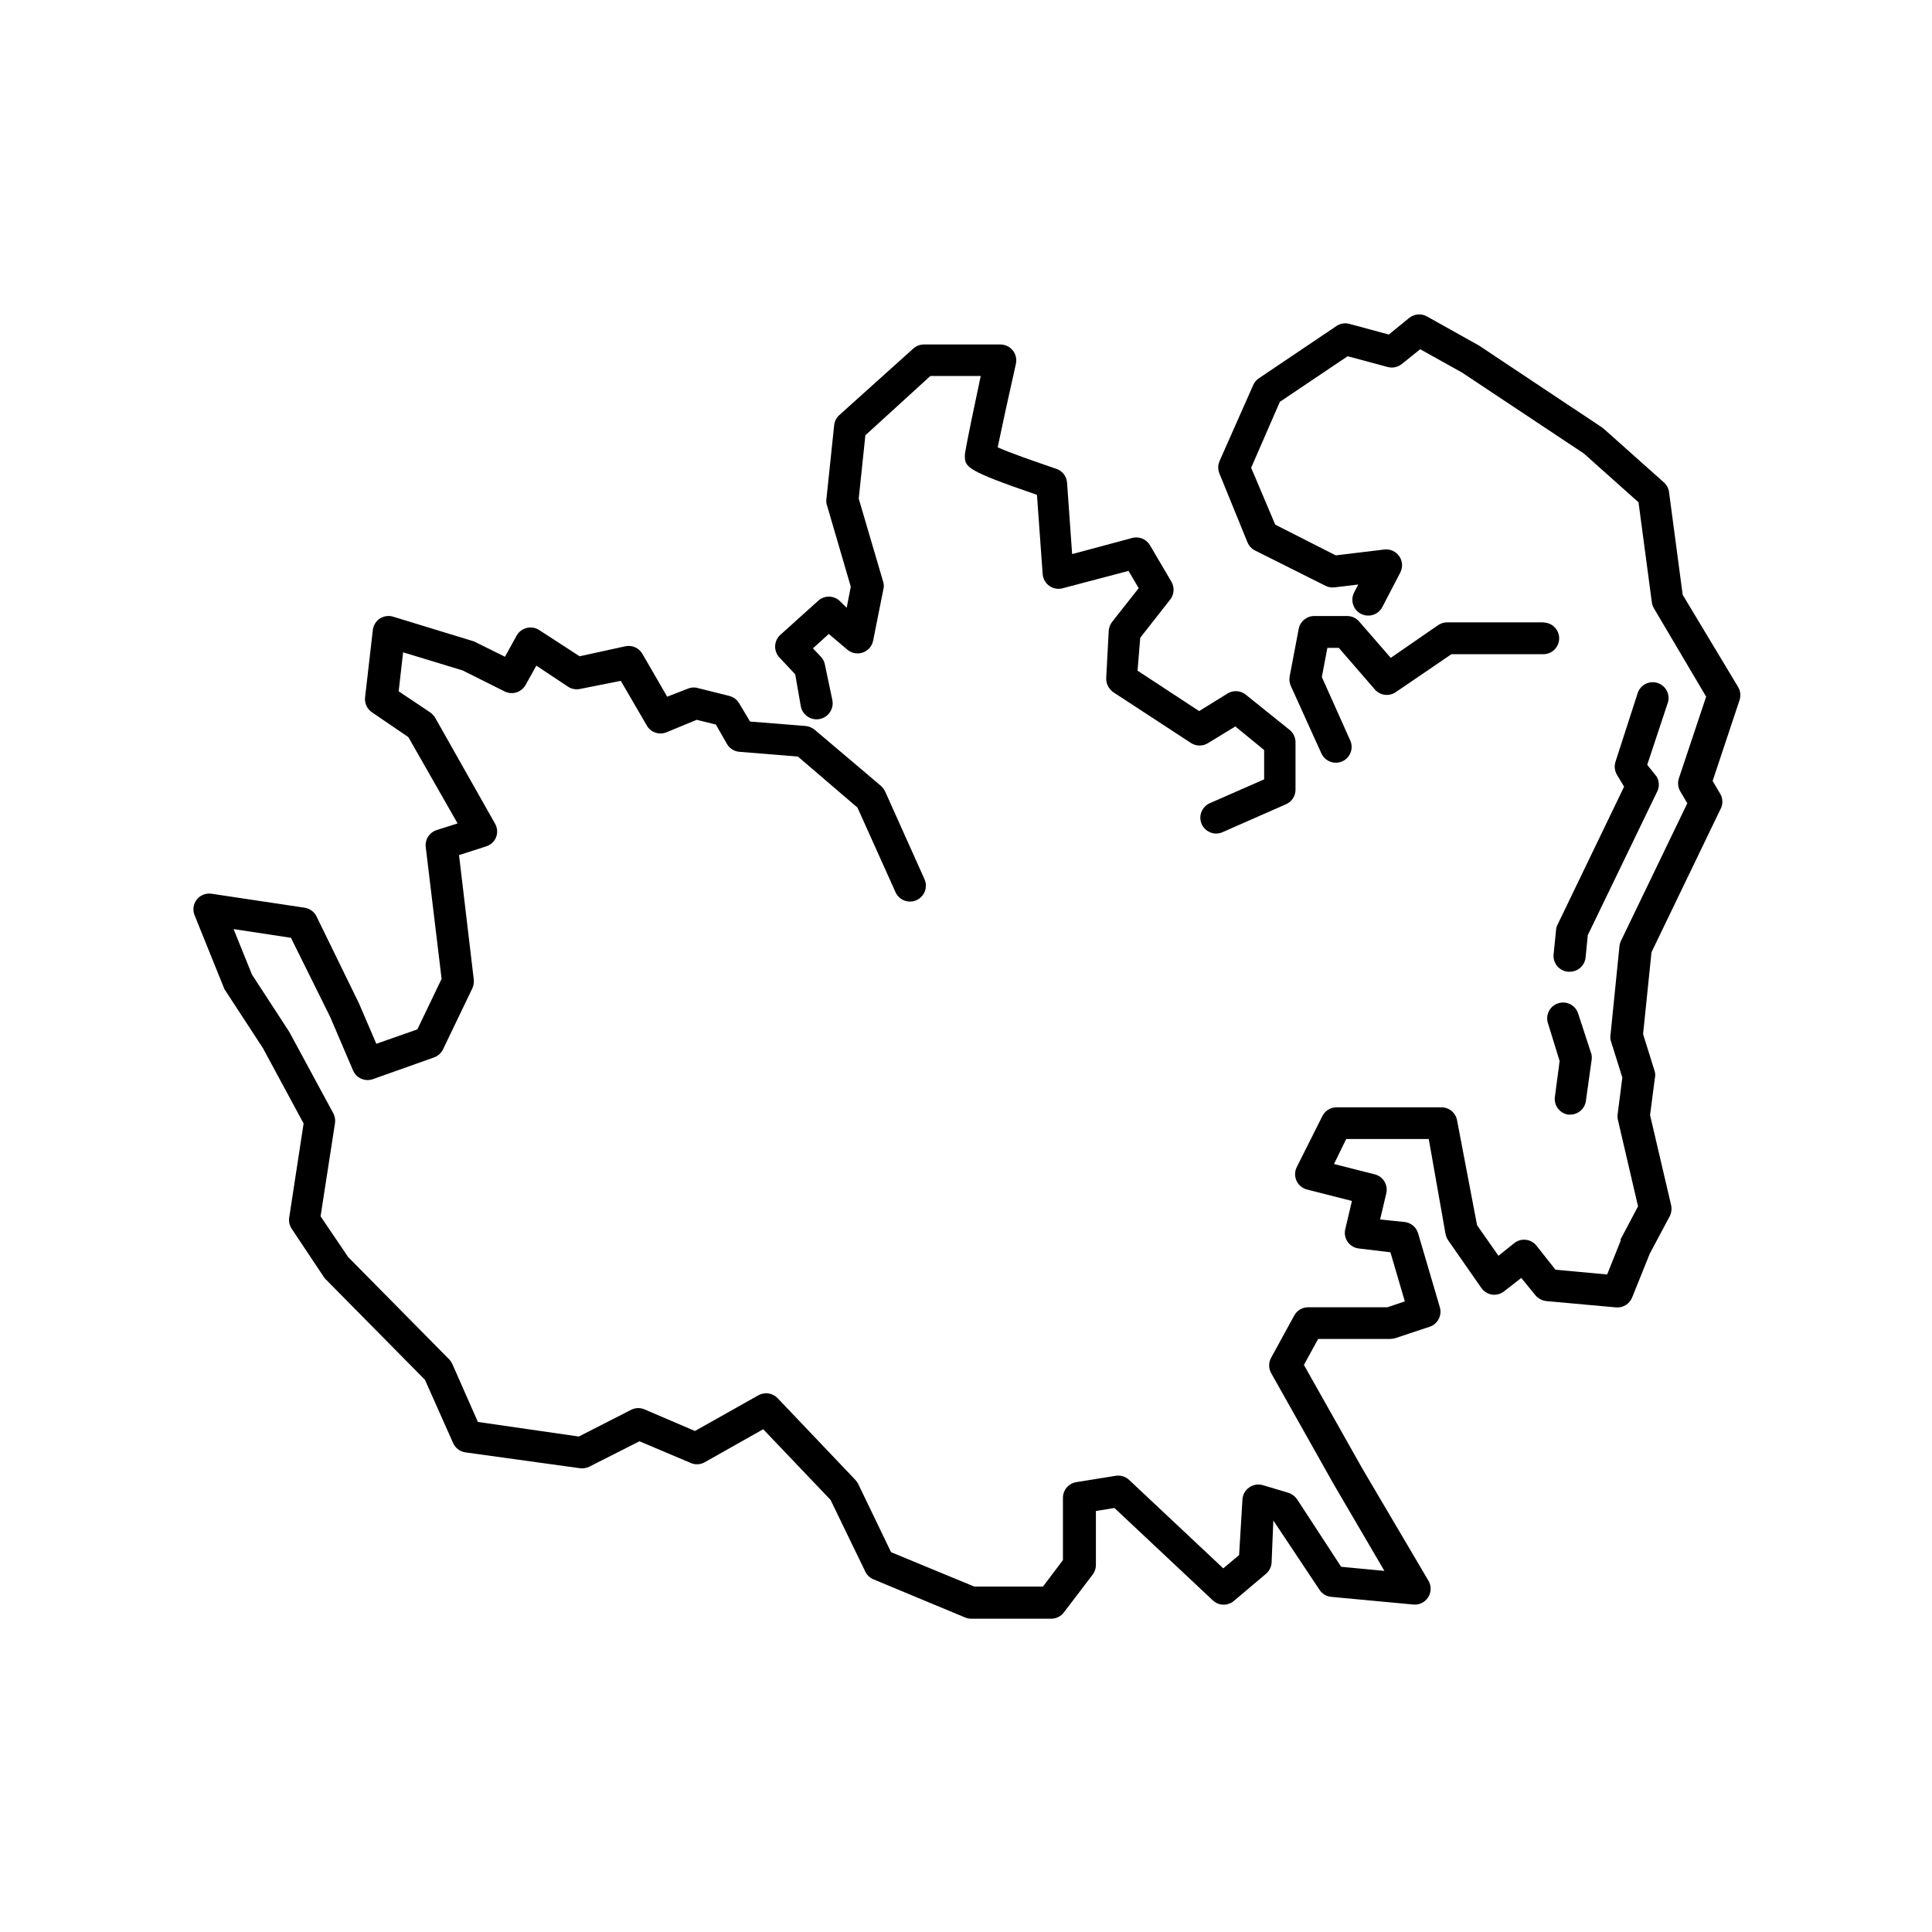
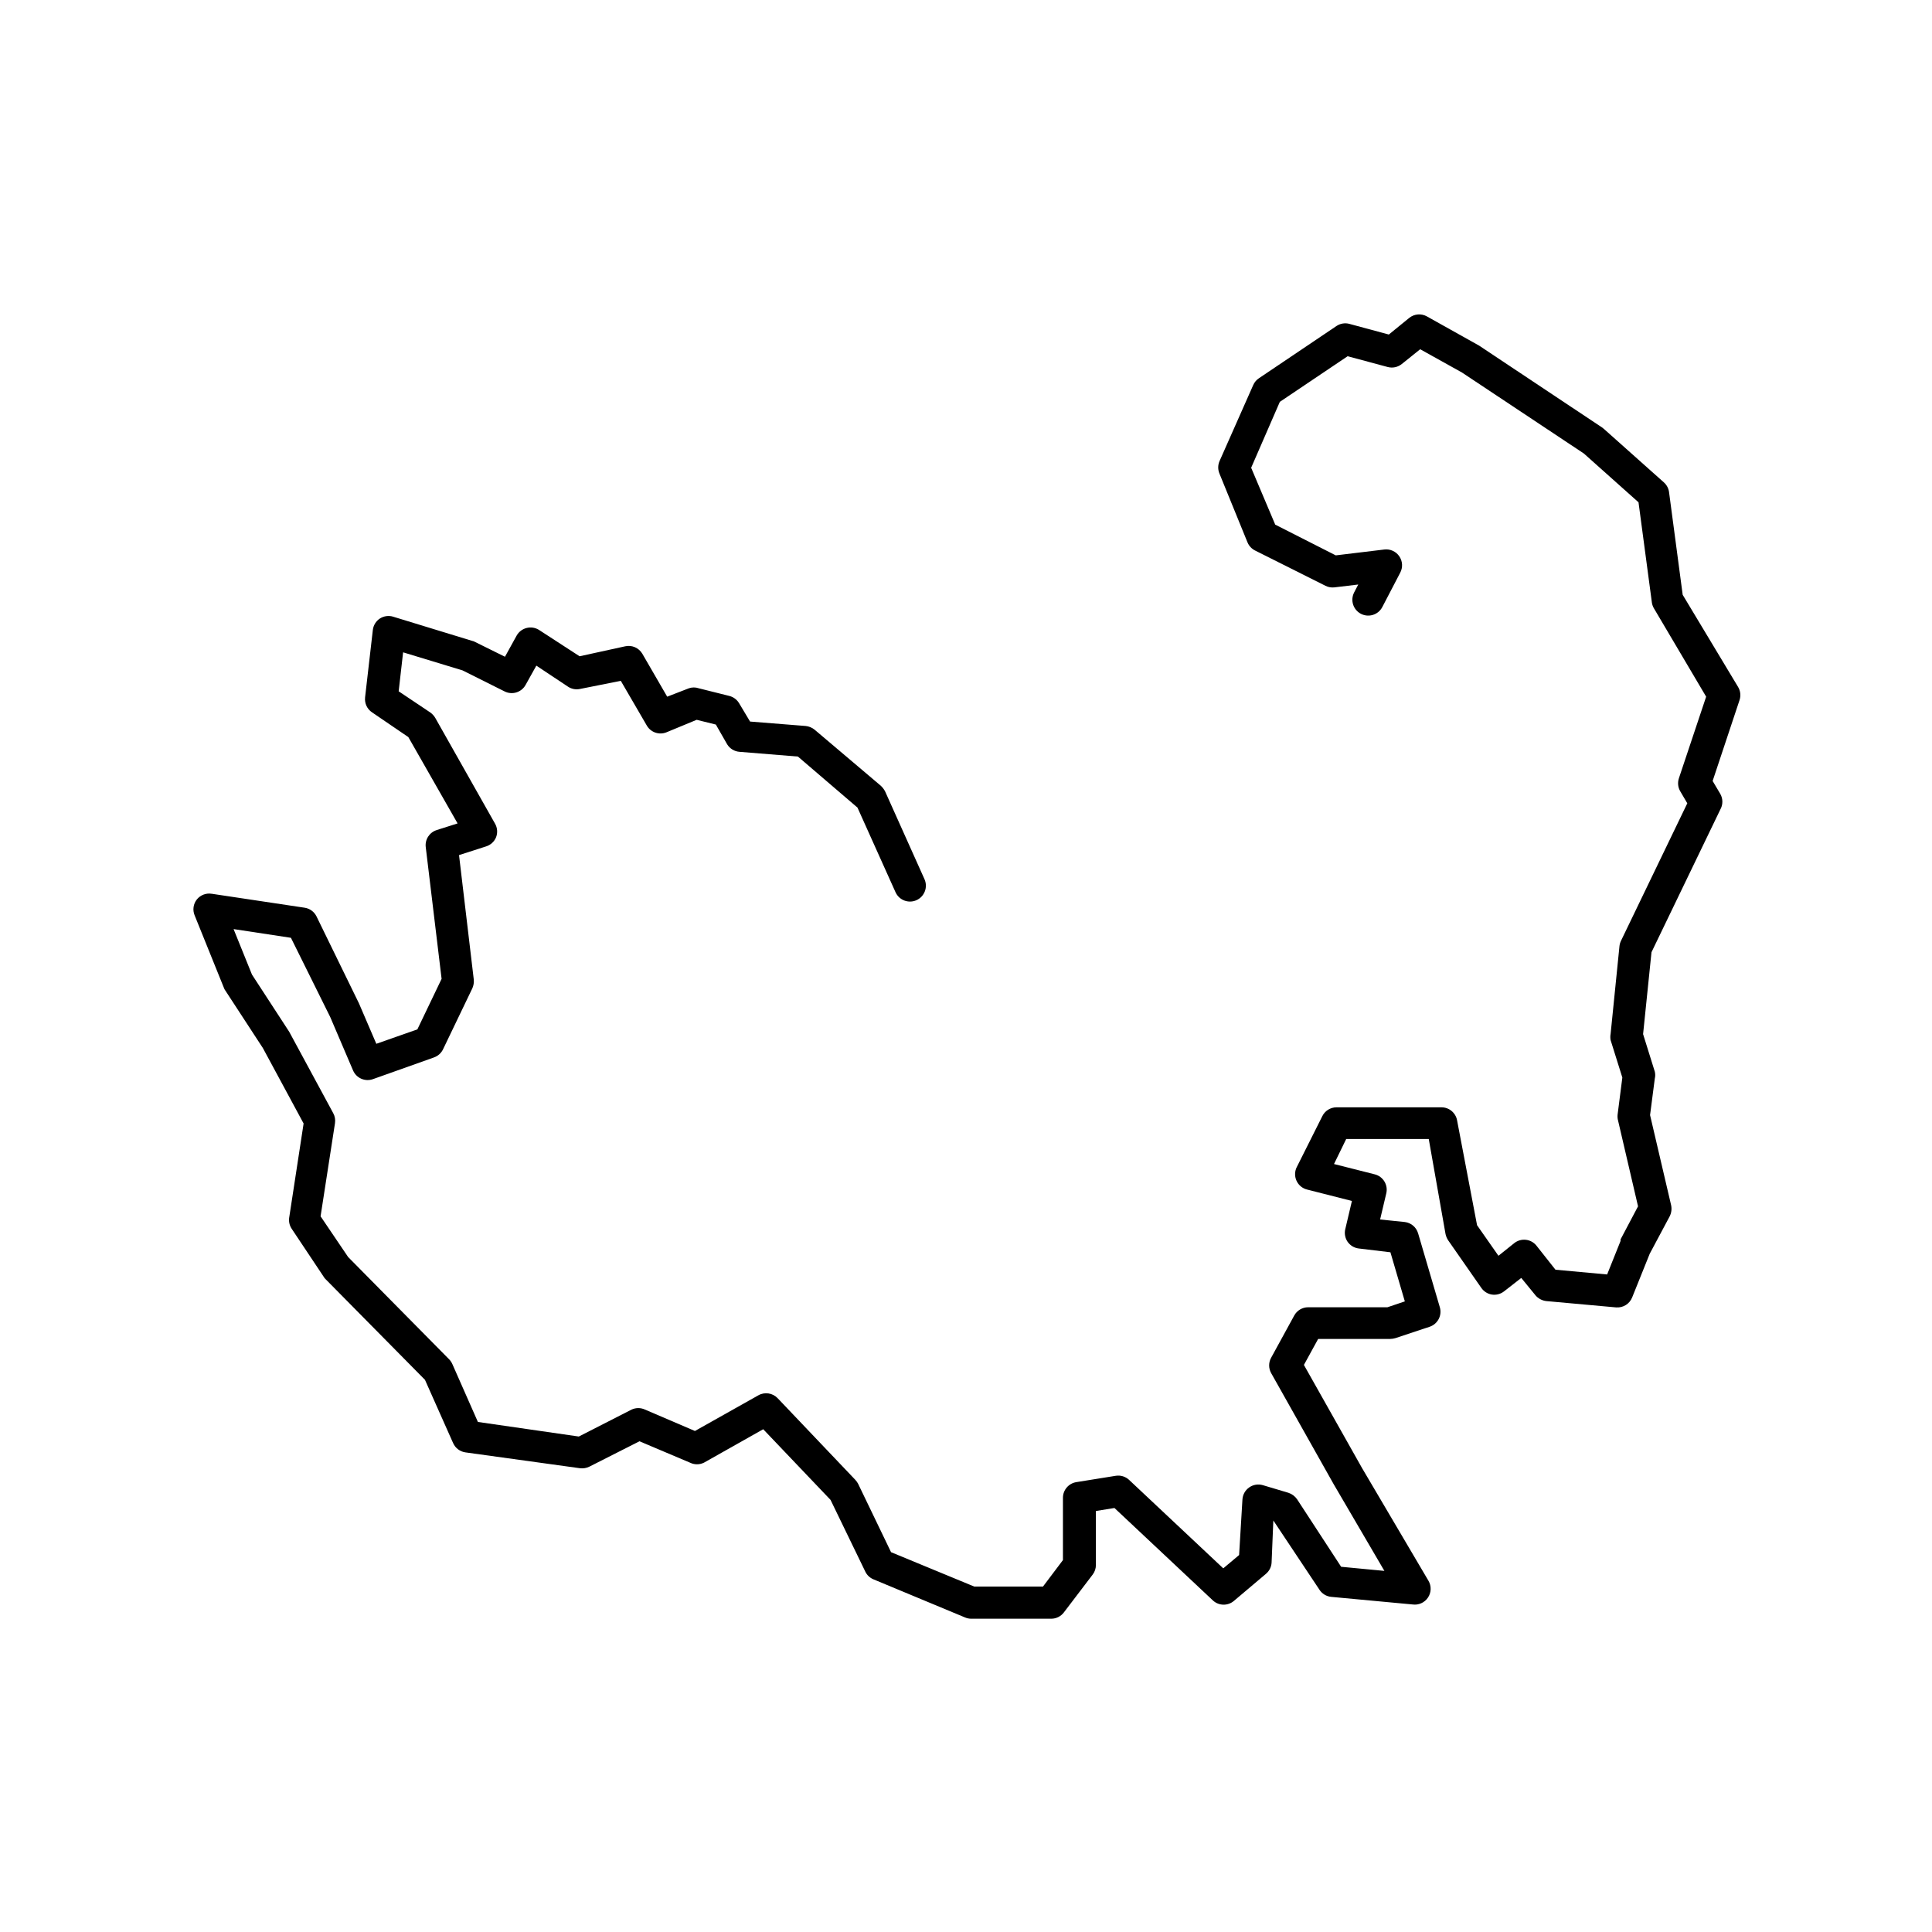
<svg xmlns="http://www.w3.org/2000/svg" fill="#000000" width="800px" height="800px" version="1.1" viewBox="144 144 512 512">
  <g>
-     <path d="m474.18 328.12c-1.383-1.141-3.34-1.277-4.871-0.336l-7.516 4.66-16.332-10.707 0.715-8.73 7.934-10.117h0.004c1.062-1.352 1.195-3.215 0.336-4.703l-5.75-9.781h-0.004c-1.027-1.66-3.062-2.391-4.91-1.766l-15.66 4.199-1.344-18.934c-0.125-1.672-1.23-3.106-2.812-3.652-5.668-1.93-12.219-4.199-15.574-5.711 0.922-4.492 2.938-13.73 4.828-22.125h-0.004c0.281-1.258-0.027-2.57-0.84-3.57-0.801-0.984-2.004-1.559-3.273-1.555h-20.238c-1.055-0.008-2.074 0.383-2.852 1.094l-19.609 17.633c-0.754 0.688-1.23 1.629-1.344 2.644l-2.016 19.23c-0.105 0.539-0.105 1.098 0 1.637l6.422 21.957-1.09 5.582-1.973-1.93c-1.578-1.367-3.922-1.367-5.5 0l-10.117 9.109c-0.828 0.758-1.32 1.809-1.371 2.93-0.047 1.121 0.355 2.211 1.121 3.035l4.199 4.492 1.469 8.398v-0.004c0.402 2.32 2.613 3.871 4.93 3.465 2.32-0.406 3.871-2.613 3.465-4.934l-1.973-9.402c-0.137-0.801-0.5-1.547-1.051-2.144l-2.141-2.266 4.199-3.82 4.953 4.199c1.141 0.945 2.699 1.219 4.094 0.719 1.398-0.5 2.426-1.699 2.707-3.156l2.688-13.477c0.191-0.656 0.191-1.355 0-2.016l-6.508-22.125 1.762-16.793 17.215-15.703h13.352c-4.199 19.773-4.199 20.613-4.199 20.992 0 3.106 0 3.945 19.102 10.496l1.512 20.992h0.004c0.086 1.238 0.715 2.379 1.719 3.109 1.016 0.738 2.312 0.984 3.527 0.672l17.508-4.617 2.688 4.578-7.012 8.902v-0.008c-0.531 0.68-0.852 1.496-0.922 2.352l-0.672 12.594v0.004c-0.043 1.484 0.668 2.887 1.887 3.734l20.613 13.477c1.375 0.871 3.121 0.871 4.492 0l7.223-4.406 7.641 6.254v7.766l-14.359 6.297v0.004c-1.84 0.785-2.871 2.758-2.465 4.719 0.41 1.957 2.144 3.359 4.144 3.34 0.582-0.008 1.152-0.137 1.68-0.375l16.793-7.391c1.535-0.672 2.527-2.188 2.519-3.863v-12.594c-0.008-1.258-0.578-2.441-1.551-3.234z" />
-     <path d="m553.16 308.93h-25.609c-0.852-0.008-1.688 0.238-2.394 0.715l-12.594 8.691-8.398-9.656c-0.793-0.906-1.941-1.426-3.148-1.43h-8.648c-2.039-0.035-3.812 1.398-4.199 3.402l-2.394 12.594h0.004c-0.164 0.852-0.062 1.73 0.293 2.519l8.102 17.887c0.676 1.504 2.172 2.473 3.82 2.477 0.609-0.004 1.207-0.133 1.766-0.379 2.09-0.969 3.008-3.441 2.055-5.539l-7.516-16.793 1.469-7.727h3.023l9.531 11c1.387 1.625 3.773 1.949 5.543 0.754l14.777-10.078h24.352v0.004c2.32 0 4.199-1.883 4.199-4.199 0-2.32-1.879-4.199-4.199-4.199z" />
    <path d="m589.93 301.63-3.609-27.164c-0.121-1-0.598-1.922-1.344-2.602l-15.871-14.148-0.461-0.379-32.664-21.746-13.812-7.727c-1.496-0.848-3.359-0.699-4.703 0.379l-5.414 4.41-10.41-2.812-0.004-0.004c-1.172-0.324-2.426-0.125-3.441 0.547l-20.57 13.855c-0.668 0.445-1.191 1.07-1.512 1.805l-8.945 20.195c-0.441 1.047-0.441 2.227 0 3.273l7.43 18.223h0.004c0.379 0.926 1.078 1.684 1.973 2.141l18.684 9.363c0.738 0.371 1.57 0.516 2.391 0.418l6.297-0.754-1.09 2.098c-0.512 0.992-0.609 2.144-0.27 3.207 0.336 1.062 1.086 1.949 2.074 2.461 2.066 1.066 4.602 0.258 5.668-1.805l4.746-9.109v-0.004c0.727-1.375 0.629-3.043-0.25-4.328-0.883-1.289-2.402-1.98-3.949-1.801l-12.891 1.555-16.039-8.145-6.379-15.074 7.598-17.465 17.969-12.09 10.621 2.856h0.004c1.301 0.348 2.691 0.051 3.734-0.801l4.871-3.906 11.082 6.172 32.289 21.457 14.484 12.93 3.527 26.449-0.004 0.004c0.066 0.543 0.238 1.07 0.504 1.551l13.898 23.512-7.223 21.621c-0.387 1.164-0.25 2.434 0.379 3.484l1.848 3.148-17.551 36.398v0.004c-0.219 0.434-0.359 0.902-0.418 1.387l-2.352 23.301c-0.105 0.555-0.105 1.125 0 1.68l3.106 9.91-1.219 9.531 0.004-0.004c-0.086 0.5-0.086 1.012 0 1.512l5.375 23.09-4.617 8.734h-0.004c-0.023 0.137-0.023 0.281 0 0.418l-3.57 8.902-13.688-1.258-5.078-6.426c-1.449-1.762-4.043-2.039-5.836-0.629l-4.199 3.359-5.668-8.102-5.289-27.754c-0.352-2.035-2.133-3.516-4.199-3.484h-27.793c-1.59 0.012-3.035 0.922-3.734 2.352l-6.758 13.477h-0.004c-0.574 1.137-0.598 2.477-0.066 3.637 0.531 1.16 1.559 2.016 2.797 2.324l11.883 3.023-1.762 7.473h-0.004c-0.273 1.156-0.047 2.379 0.629 3.359 0.688 0.977 1.754 1.621 2.941 1.762l8.398 1.008 3.82 13.016-4.617 1.555h-20.996c-1.539-0.004-2.957 0.832-3.695 2.184l-6.086 11.125c-0.75 1.297-0.75 2.898 0 4.199l16.543 29.391 13.434 22.965-11.461-1.09-11.672-17.887v-0.004c-0.562-0.812-1.371-1.414-2.309-1.719l-6.758-2.016h-0.004c-1.23-0.367-2.559-0.152-3.609 0.586-1.059 0.73-1.723 1.906-1.805 3.191l-0.883 14.738-4.199 3.527-24.938-23.426v-0.004c-0.953-0.902-2.273-1.305-3.57-1.094l-10.453 1.68c-2.051 0.336-3.551 2.121-3.527 4.199v16.457l-5.289 7.012h-18.219l-22.043-9.109-8.734-18.137c-0.203-0.383-0.457-0.734-0.754-1.051l-20.57-21.621h-0.004c-1.328-1.398-3.441-1.711-5.121-0.754l-16.793 9.445-13.227-5.668c-1.129-0.531-2.438-0.531-3.566 0l-13.98 7.137-26.742-3.863-6.801-15.406h-0.004c-0.215-0.473-0.512-0.898-0.883-1.262l-26.699-27.035-7.305-10.793 3.82-24.688v0.004c0.137-0.91-0.023-1.84-0.465-2.648l-11.672-21.578-9.867-15.156-4.871-12.051 15.199 2.309 10.41 20.992 6.047 14.148 0.004 0.004c0.871 2.051 3.191 3.062 5.289 2.309l16.164-5.75v-0.004c1.051-0.367 1.91-1.137 2.394-2.141l7.766-16.164c0.332-0.734 0.461-1.547 0.379-2.352l-3.906-32.957 7.18-2.309c1.203-0.375 2.172-1.27 2.644-2.434 0.453-1.188 0.348-2.516-0.293-3.613l-15.828-28.004c-0.332-0.559-0.773-1.047-1.301-1.426l-8.398-5.625 1.176-10.328 15.742 4.785 11.168 5.582h0.004c2.008 1.004 4.449 0.242 5.539-1.719l2.856-5.121 8.398 5.582c0.953 0.629 2.121 0.84 3.231 0.586l10.75-2.141 6.887 11.84c1.039 1.816 3.262 2.586 5.203 1.805l8.02-3.316 5.082 1.258 2.981 5.211c0.699 1.16 1.922 1.91 3.273 2.012l15.492 1.258 15.785 13.523 10.078 22.418c0.949 2.121 3.441 3.07 5.562 2.121 2.121-0.953 3.07-3.441 2.121-5.562l-10.453-23.301h-0.004c-0.289-0.551-0.672-1.047-1.133-1.473l-17.551-14.863 0.004 0.004c-0.676-0.543-1.492-0.879-2.352-0.969l-14.738-1.176-2.938-4.914v0.004c-0.582-0.949-1.52-1.629-2.606-1.891l-8.062-2.016h0.004c-0.844-0.293-1.762-0.293-2.606 0l-5.75 2.227-6.59-11.379c-0.926-1.57-2.758-2.367-4.535-1.973l-12.09 2.644-10.668-6.926c-0.973-0.648-2.176-0.863-3.316-0.586-1.137 0.266-2.109 0.996-2.688 2.012l-3.106 5.625-7.977-3.945c-0.207-0.125-0.434-0.211-0.672-0.25l-20.992-6.422v-0.004c-1.191-0.363-2.484-0.176-3.527 0.504-1.031 0.688-1.707 1.793-1.848 3.023l-2.059 17.887h0.004c-0.168 1.555 0.543 3.078 1.848 3.945l9.613 6.551 13.055 22.879-5.543 1.762 0.004 0.004c-1.934 0.613-3.156 2.519-2.898 4.535l4.199 34.891-6.422 13.391-10.875 3.82-4.617-10.746-11.254-23.051c-0.617-1.227-1.793-2.07-3.148-2.269l-24.602-3.695v0.004c-1.492-0.246-3 0.332-3.949 1.508-0.938 1.191-1.164 2.797-0.586 4.199l7.766 19.23c0.086 0.258 0.211 0.5 0.379 0.715l9.949 15.242 10.789 19.984-3.82 24.938v-0.004c-0.156 1.043 0.082 2.109 0.672 2.981l8.398 12.594v0.004c0.129 0.227 0.285 0.438 0.461 0.629l26.449 26.785 7.473 16.793h0.004c0.586 1.312 1.809 2.231 3.231 2.438l30.355 4.199c0.863 0.109 1.738-0.035 2.519-0.422l13.266-6.719 13.395 5.668c1.164 0.574 2.527 0.574 3.695 0l15.703-8.859 17.844 18.727 9.195 18.977h-0.004c0.438 0.926 1.199 1.656 2.141 2.059l24.309 10.117c0.504 0.215 1.047 0.328 1.598 0.336h21.242c1.32 0 2.566-0.621 3.359-1.68l7.641-10.035c0.547-0.727 0.84-1.609 0.84-2.516v-14.316l4.914-0.797 26.156 24.562-0.004-0.004c1.594 1.418 3.992 1.418 5.586 0l8.398-7.094-0.004-0.004c0.887-0.73 1.434-1.793 1.512-2.938l0.465-11.211 12.219 18.348h-0.004c0.695 1.07 1.84 1.766 3.109 1.891l21.578 2.016c1.598 0.227 3.184-0.484 4.078-1.828 0.898-1.344 0.945-3.082 0.121-4.469l-17.594-29.852-15.406-27.332 3.777-6.887h19.105c0.453-0.008 0.906-0.078 1.344-0.207l9.109-3.023c2.137-0.723 3.324-3 2.688-5.164l-5.75-19.566h-0.004c-0.461-1.625-1.848-2.816-3.527-3.023l-6.547-0.672 1.637-6.926c0.527-2.234-0.836-4.481-3.066-5.039l-10.789-2.731 3.234-6.633h21.875l4.449 25.191c0.129 0.602 0.371 1.168 0.711 1.68l8.773 12.594h0.004c0.652 0.949 1.672 1.59 2.812 1.766 1.133 0.168 2.285-0.137 3.191-0.84l4.578-3.57 3.777 4.617-0.004 0.004c0.73 0.844 1.75 1.383 2.856 1.512l18.559 1.68v-0.004c1.824 0.129 3.523-0.941 4.199-2.644l4.66-11.586 5.289-9.91c0.457-0.906 0.59-1.945 0.379-2.938l-5.582-23.891 1.258-9.699v0.004c0.145-0.594 0.145-1.215 0-1.809l-3.106-9.949 2.227-21.707 18.223-37.785h-0.004c0.75-1.297 0.75-2.898 0-4.195l-2.016-3.402 7.137-21.453c0.375-1.148 0.238-2.402-0.379-3.441z" />
-     <path d="m559.54 439.38h0.547c2.121 0.02 3.922-1.547 4.195-3.652l1.469-10.539c0.125-0.594 0.125-1.207 0-1.805l-3.523-10.789c-0.703-2.195-3.047-3.414-5.25-2.731-2.215 0.688-3.453 3.035-2.769 5.25l3.106 10.074-1.258 9.531c-0.277 2.238 1.258 4.293 3.484 4.66z" />
-     <path d="m556.39 390.26-0.672 6.676c-0.105 1.113 0.238 2.227 0.957 3.086 0.715 0.855 1.746 1.395 2.863 1.492h0.461c2.164 0.008 3.981-1.629 4.199-3.781l0.586-5.918 18.262-37.785h0.004c0.75-1.301 0.75-2.902 0-4.199l-2.519-3.148 5.332-16.078v-0.004c0.445-1.074 0.426-2.285-0.051-3.344-0.48-1.059-1.379-1.871-2.481-2.246-1.102-0.371-2.309-0.27-3.332 0.281-1.023 0.547-1.773 1.5-2.074 2.621l-5.793 17.93c-0.387 1.16-0.25 2.434 0.379 3.484l1.891 3.148-17.551 36.398c-0.25 0.426-0.406 0.898-0.461 1.387z" />
  </g>
</svg>